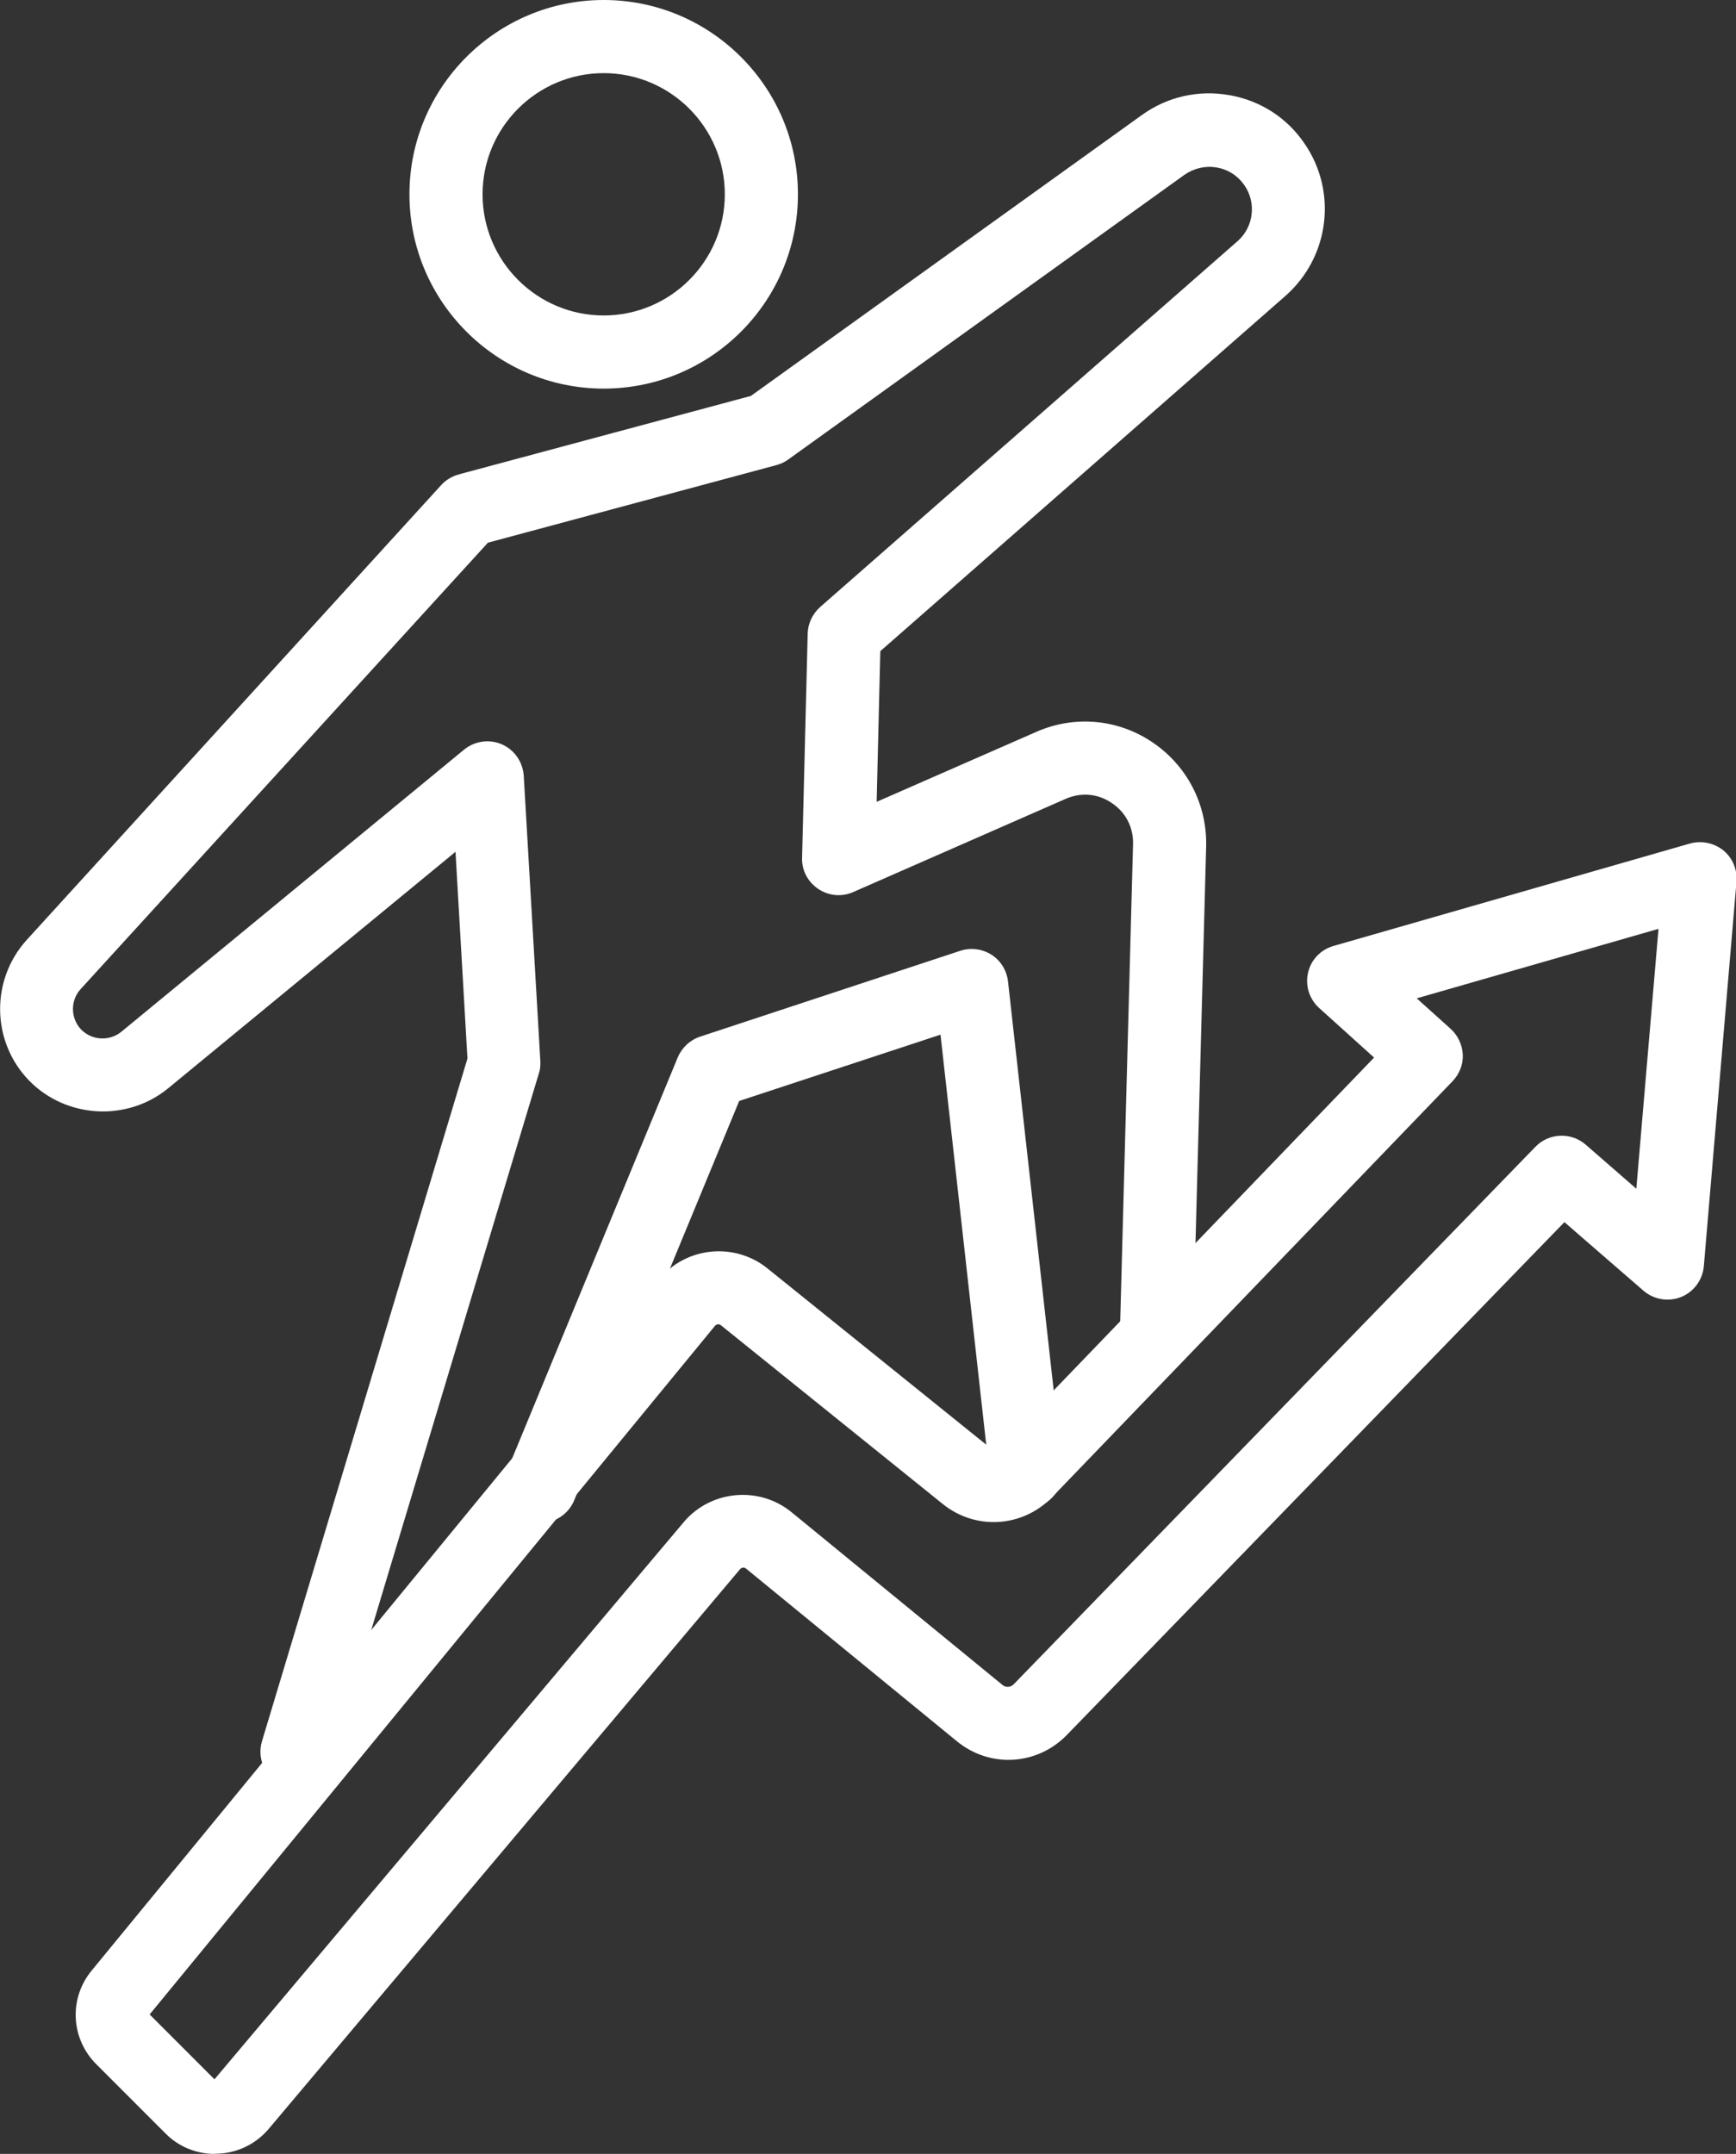
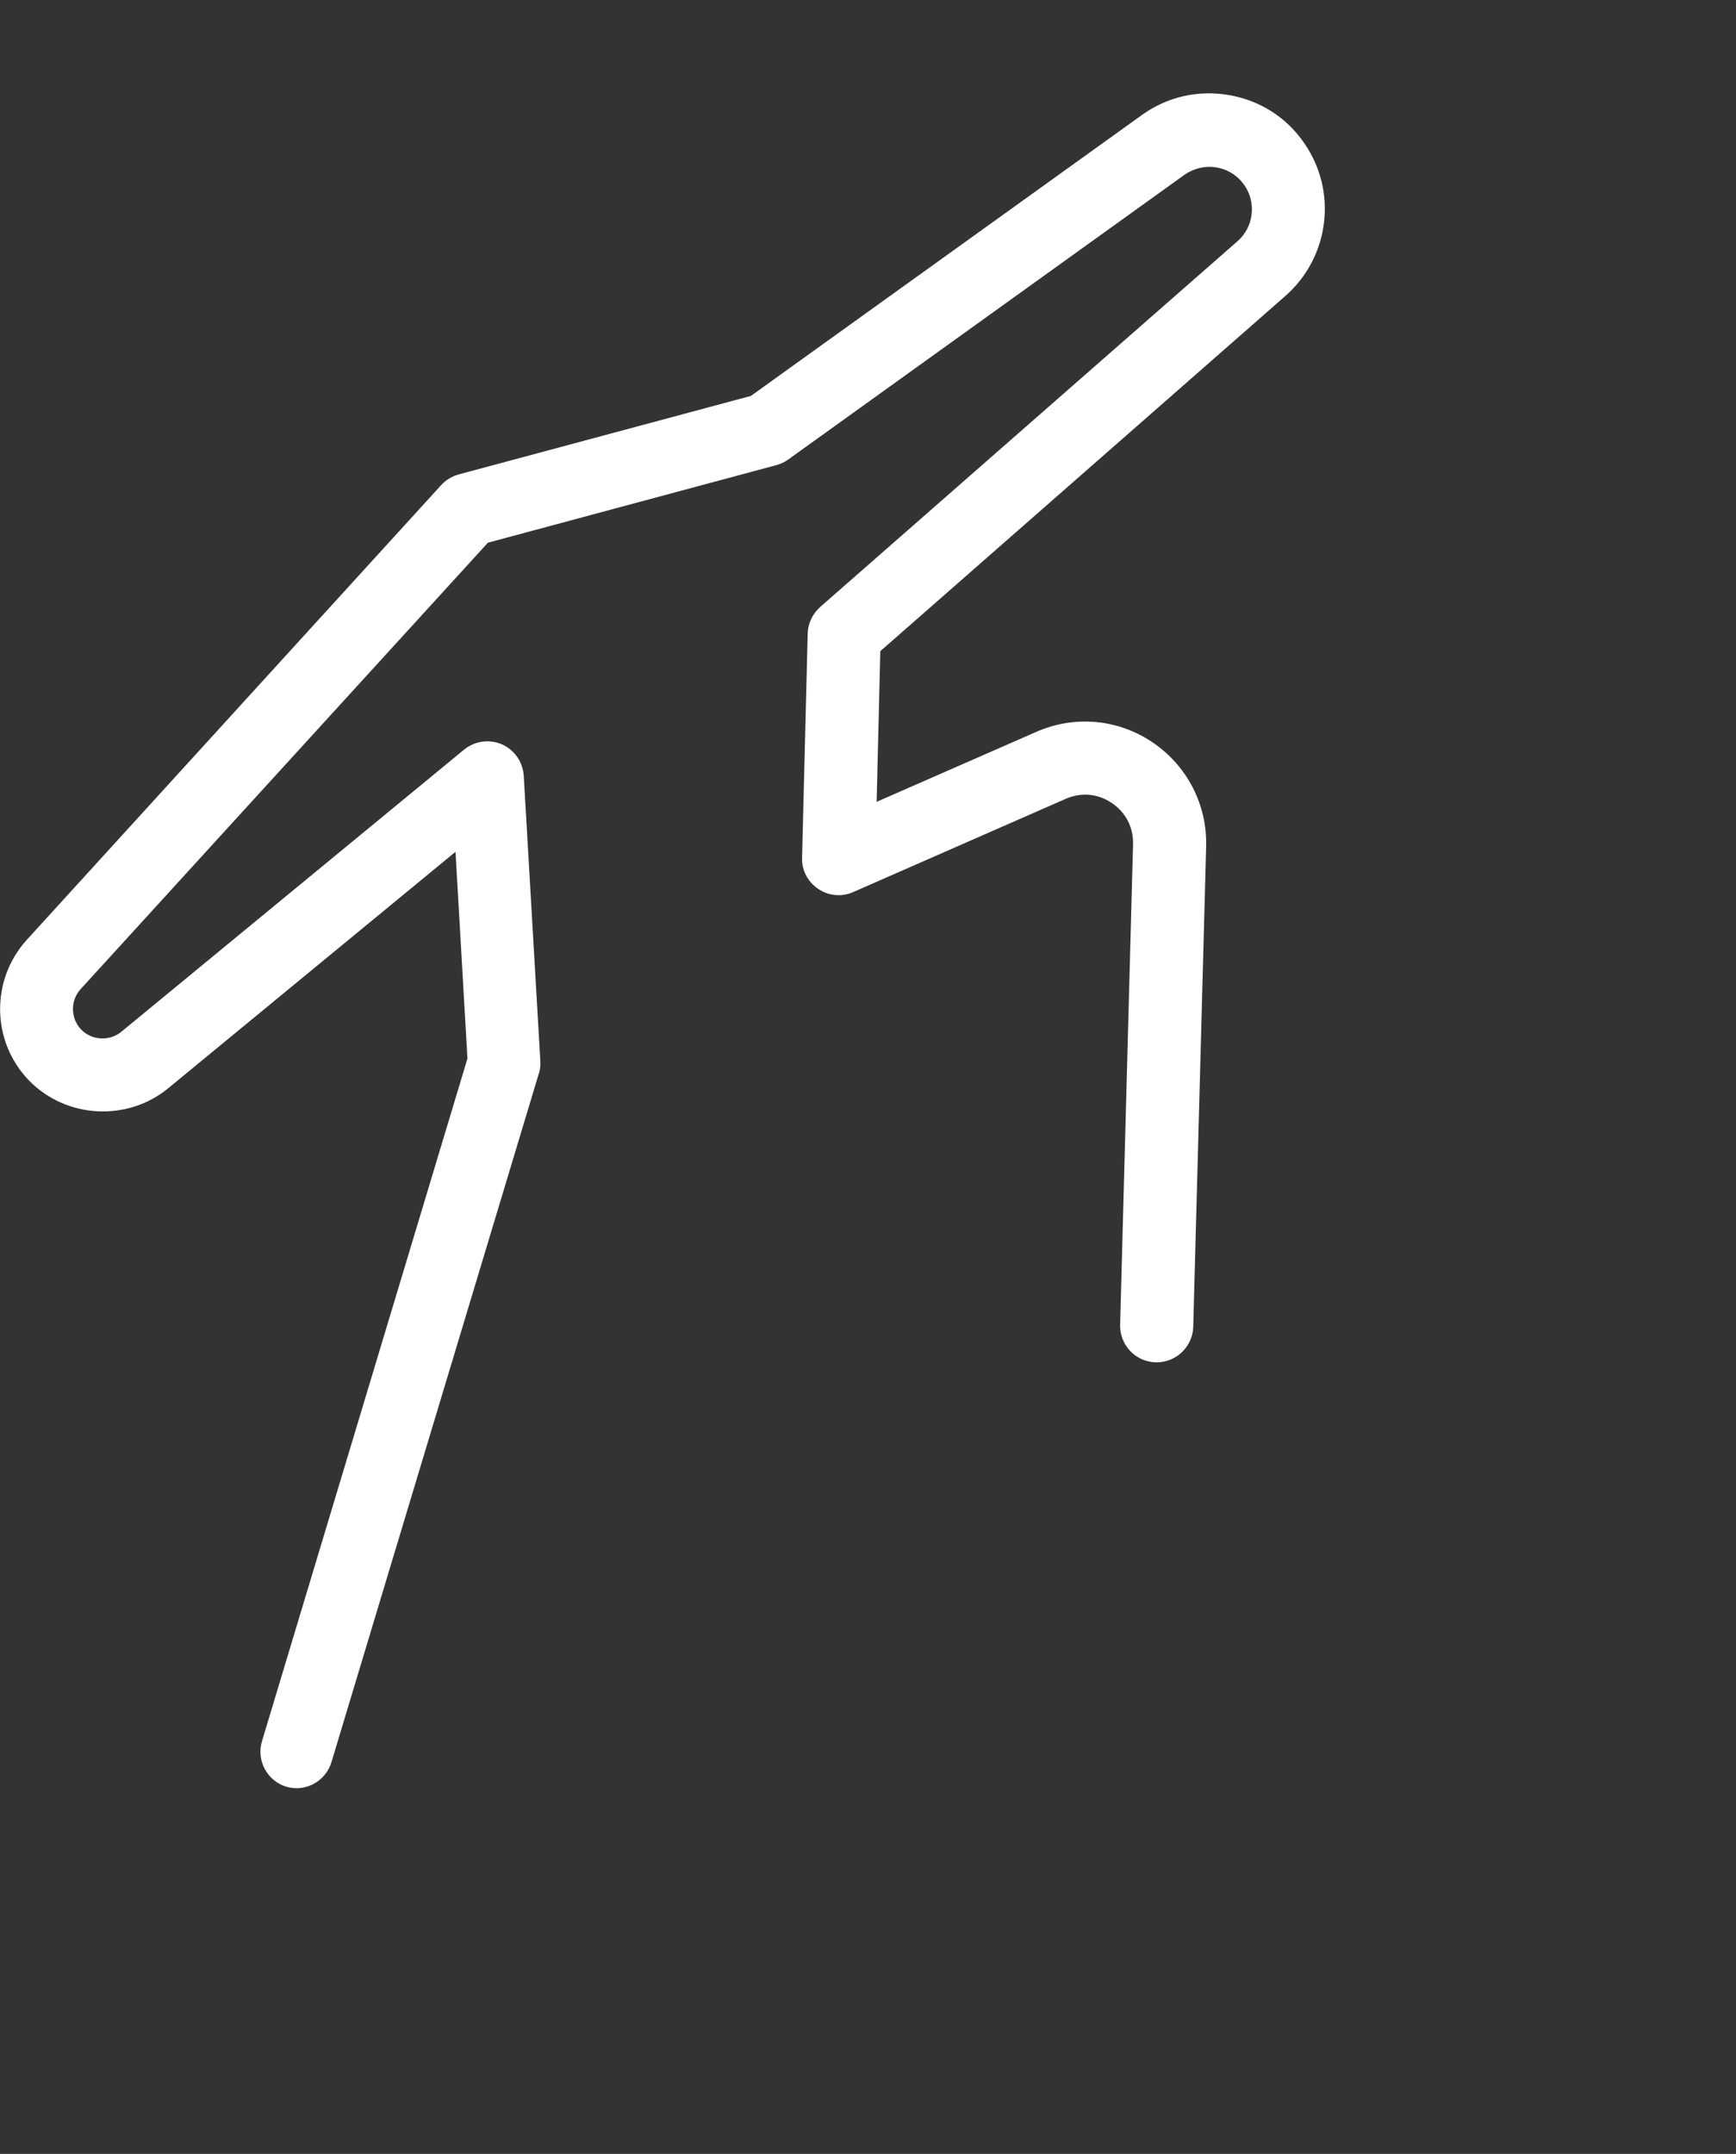
<svg xmlns="http://www.w3.org/2000/svg" id="uuid-11a63f45-c122-4983-a83e-582b3d2bfc82" viewBox="0 0 71.23 88.35">
  <rect x="0" y="0" width="71.23" height="88.35" fill="#333333" stroke="none" />
  <g id="uuid-e9241289-5346-4ab6-9d46-880321b311b4">
    <path d="M12.18,73.35c-.14,0-.29-.02-.43-.06-.79-.24-1.24-1.08-1-1.87l8.43-28-.49-8.48-11.79,9.7c-1.68,1.38-4.19,1.24-5.71-.32-1.55-1.6-1.58-4.13-.09-5.77l17-18.65c.19-.21.44-.36.72-.44l11.99-3.22,16.04-11.52c1.04-.75,2.31-1.04,3.58-.82,1.27.22,2.37.92,3.09,1.98,1.37,1.98,1.03,4.67-.78,6.26l-16.62,14.57-.15,6.18,6.55-2.87c1.57-.69,3.35-.53,4.77.43,1.42.96,2.24,2.55,2.2,4.26l-.53,19.71c-.02.81-.69,1.46-1.5,1.46-.01,0-.03,0-.04,0-.83-.02-1.48-.71-1.46-1.54l.53-19.71c.02-.69-.3-1.31-.87-1.69-.57-.39-1.26-.45-1.9-.17l-8.71,3.82c-.47.21-1.01.16-1.44-.13-.43-.29-.68-.77-.66-1.28l.23-9.19c.01-.42.2-.81.51-1.09l17.12-15c.67-.58.79-1.58.29-2.3-.27-.39-.67-.65-1.14-.73-.46-.08-.93.03-1.32.3l-16.26,11.68c-.15.11-.31.18-.49.23l-11.83,3.18L3.31,40.57c-.43.47-.42,1.2.02,1.66.44.45,1.16.49,1.65.09l14.06-11.57c.44-.36,1.04-.44,1.55-.22.52.23.86.72.9,1.29l.68,11.69c.01.17,0,.35-.06.52l-8.51,28.25c-.2.65-.79,1.07-1.44,1.07Z" fill="#fff" />
-     <path d="M22.16,62.46c-.19,0-.38-.04-.57-.11-.77-.32-1.13-1.19-.81-1.96l7.03-17.02c.17-.4.5-.71.92-.85l10.67-3.52c.43-.14.9-.08,1.28.16.38.24.63.65.68,1.1l2.23,19.95c.09.82-.5,1.57-1.32,1.66-.82.1-1.57-.5-1.66-1.32l-2.02-18.11-8.26,2.72-6.77,16.38c-.24.58-.8.93-1.39.93Z" fill="#fff" />
-     <path d="M8.81,88.35c-.76,0-1.49-.3-2.02-.84l-2.84-2.84c-1.05-1.05-1.13-2.7-.19-3.84l23.28-28.35c1.1-1.34,3.09-1.54,4.44-.46l9.1,7.33c.13.11.32.1.45-.03l15.35-15.94-2.25-2.03c-.41-.37-.58-.92-.46-1.45.12-.53.52-.95,1.05-1.1l14.62-4.2c.47-.13.98-.03,1.37.28.38.31.58.79.54,1.29l-1.34,15.77c-.05.56-.41,1.05-.93,1.26-.52.21-1.12.11-1.55-.26l-3.24-2.81-20.42,21.04c-1.22,1.25-3.15,1.36-4.5.26l-8.66-7.09c-.07-.06-.17-.05-.24.02l-19.35,22.97c-.52.61-1.27.98-2.07,1.01-.04,0-.08,0-.12,0ZM6.15,82.64l2.65,2.65,19.25-22.85c1.11-1.32,3.1-1.5,4.43-.41l8.66,7.09c.13.11.33.09.45-.03l21.41-22.05c.55-.57,1.46-.61,2.06-.09l2.08,1.81.91-10.66-9.92,2.85,1.39,1.25c.3.27.48.66.5,1.06s-.14.8-.42,1.09l-16.43,17.06c-1.21,1.25-3.14,1.37-4.49.28l-9.1-7.33c-.07-.06-.18-.05-.24.02l-23.2,28.25ZM4.91,81.78h0,0Z" fill="#fff" />
-     <path d="M24.77,15.94c-4.39,0-7.97-3.57-7.97-7.97S20.38,0,24.77,0s7.97,3.57,7.97,7.97-3.57,7.97-7.97,7.97ZM24.77,3c-2.74,0-4.97,2.23-4.97,4.97s2.23,4.97,4.97,4.97,4.97-2.23,4.97-4.97-2.23-4.97-4.97-4.97Z" fill="#fff" />
  </g>
</svg>